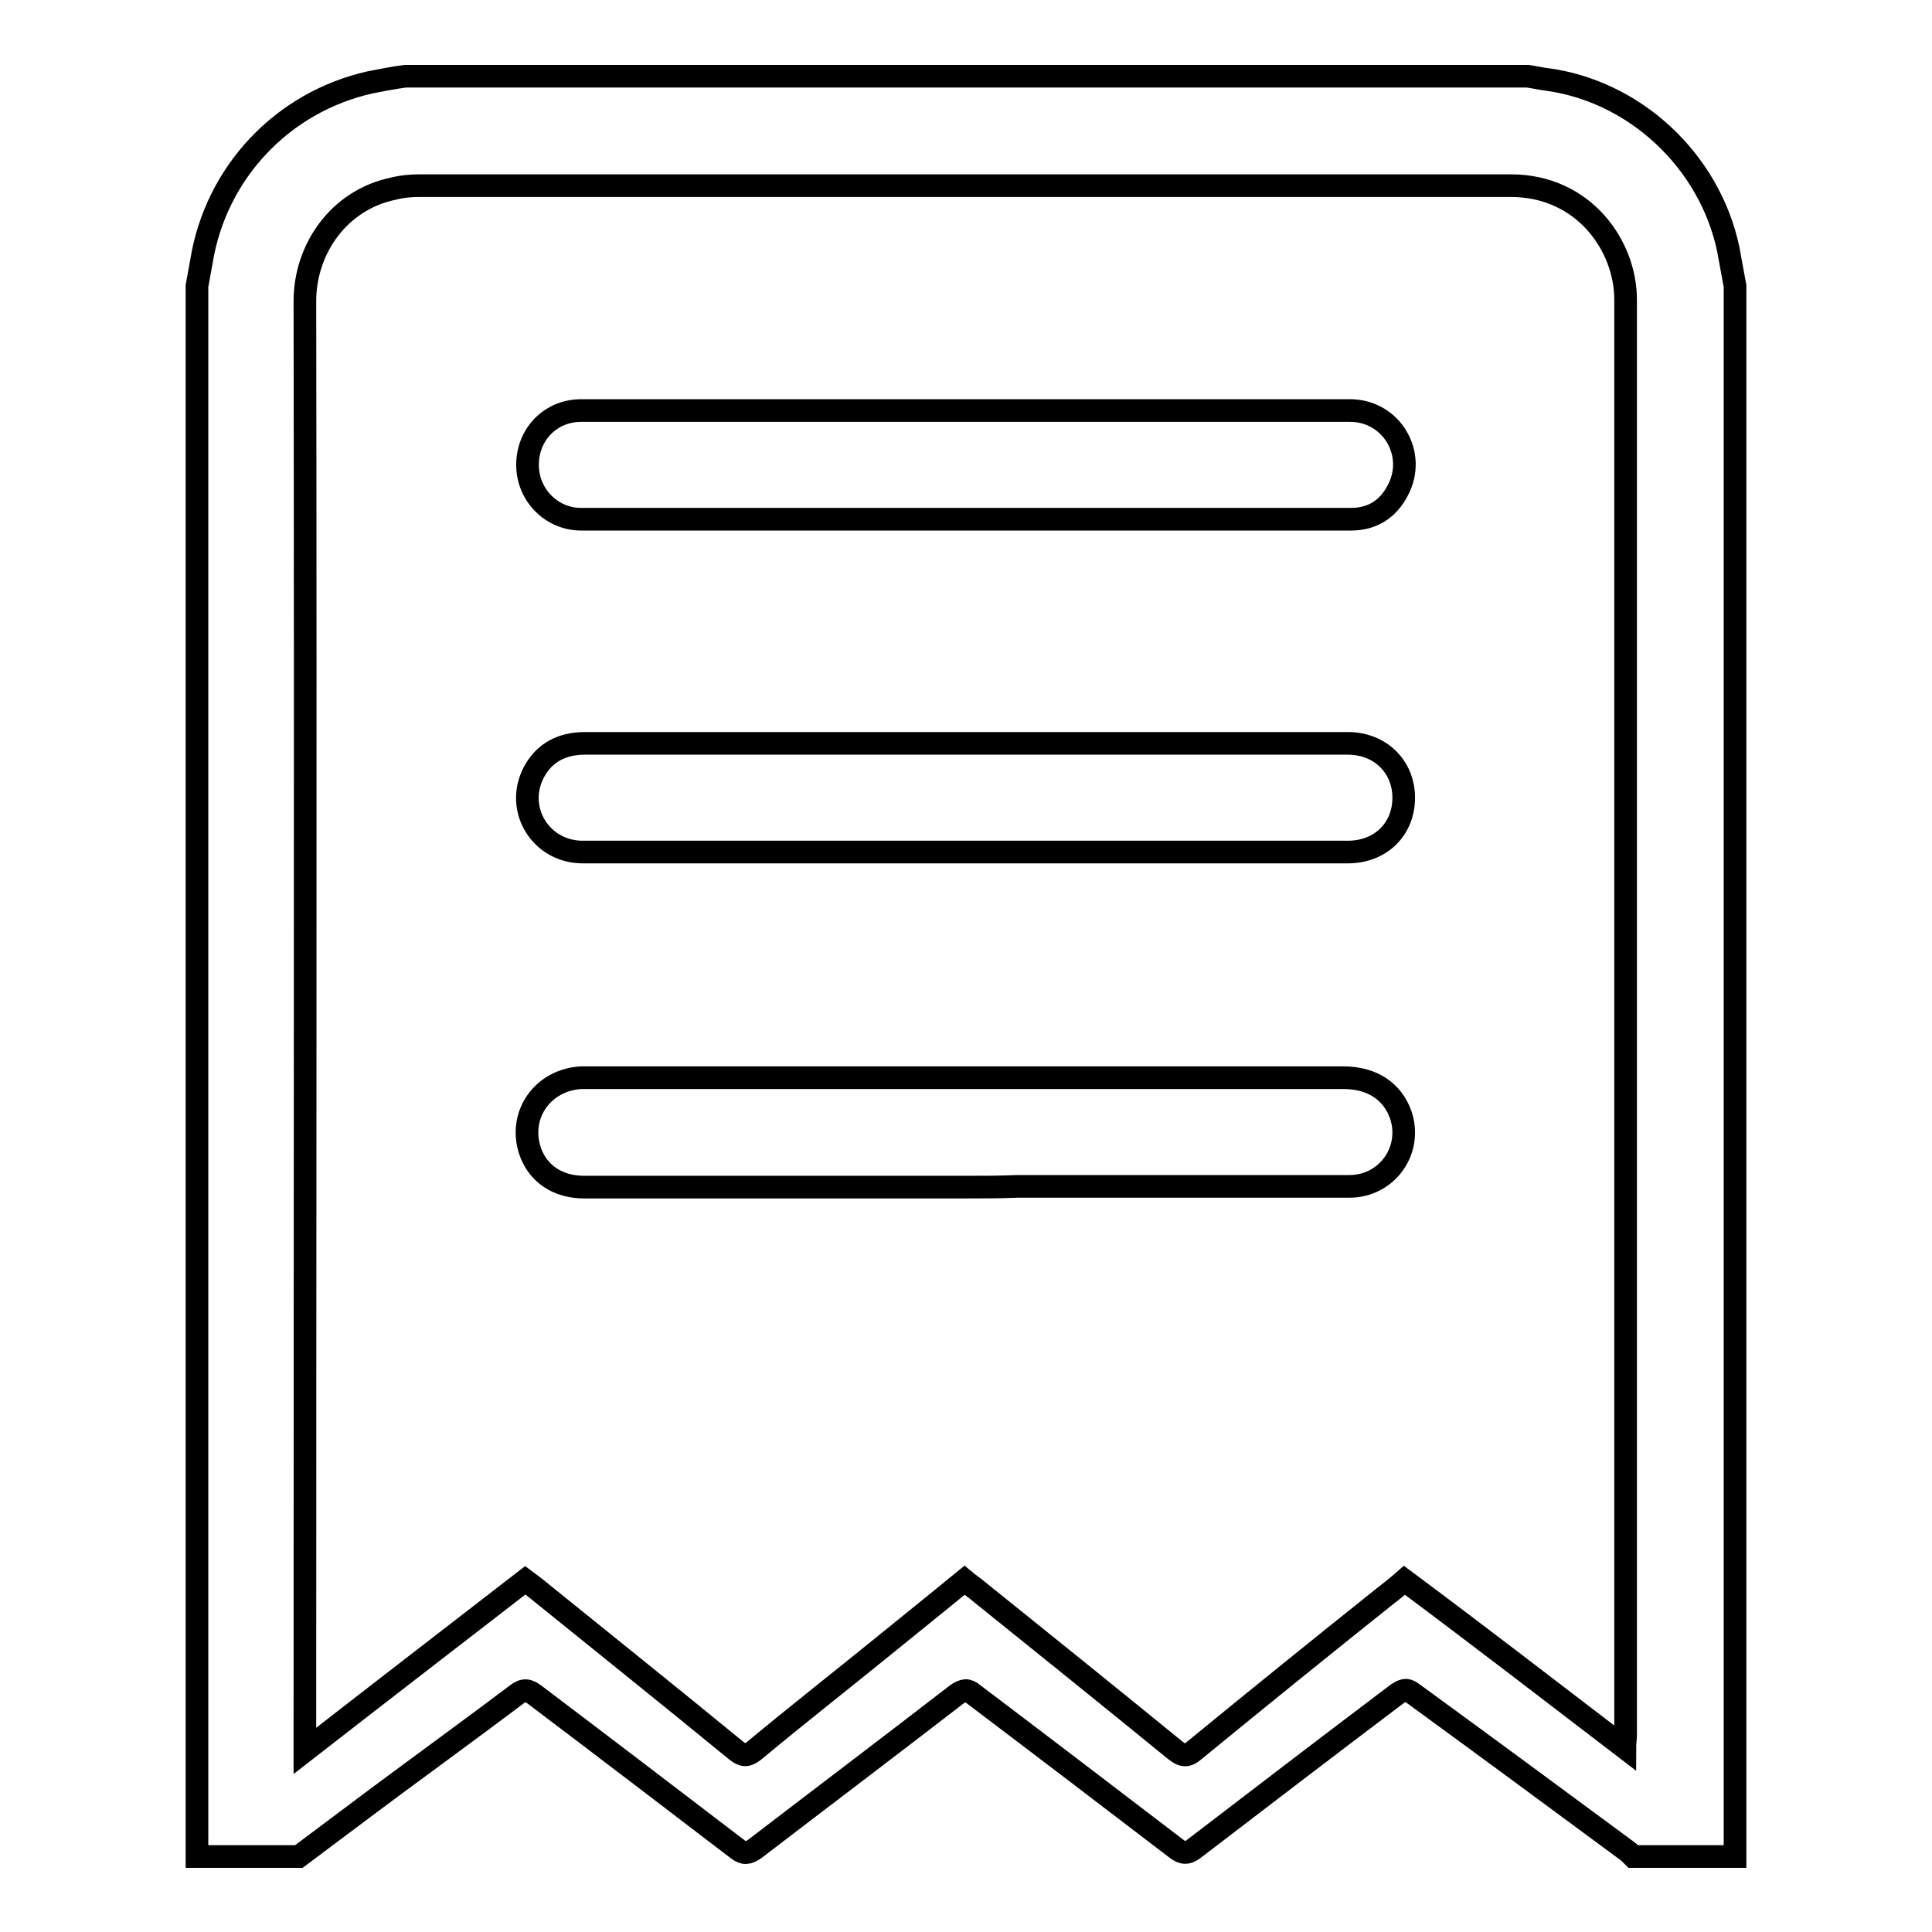
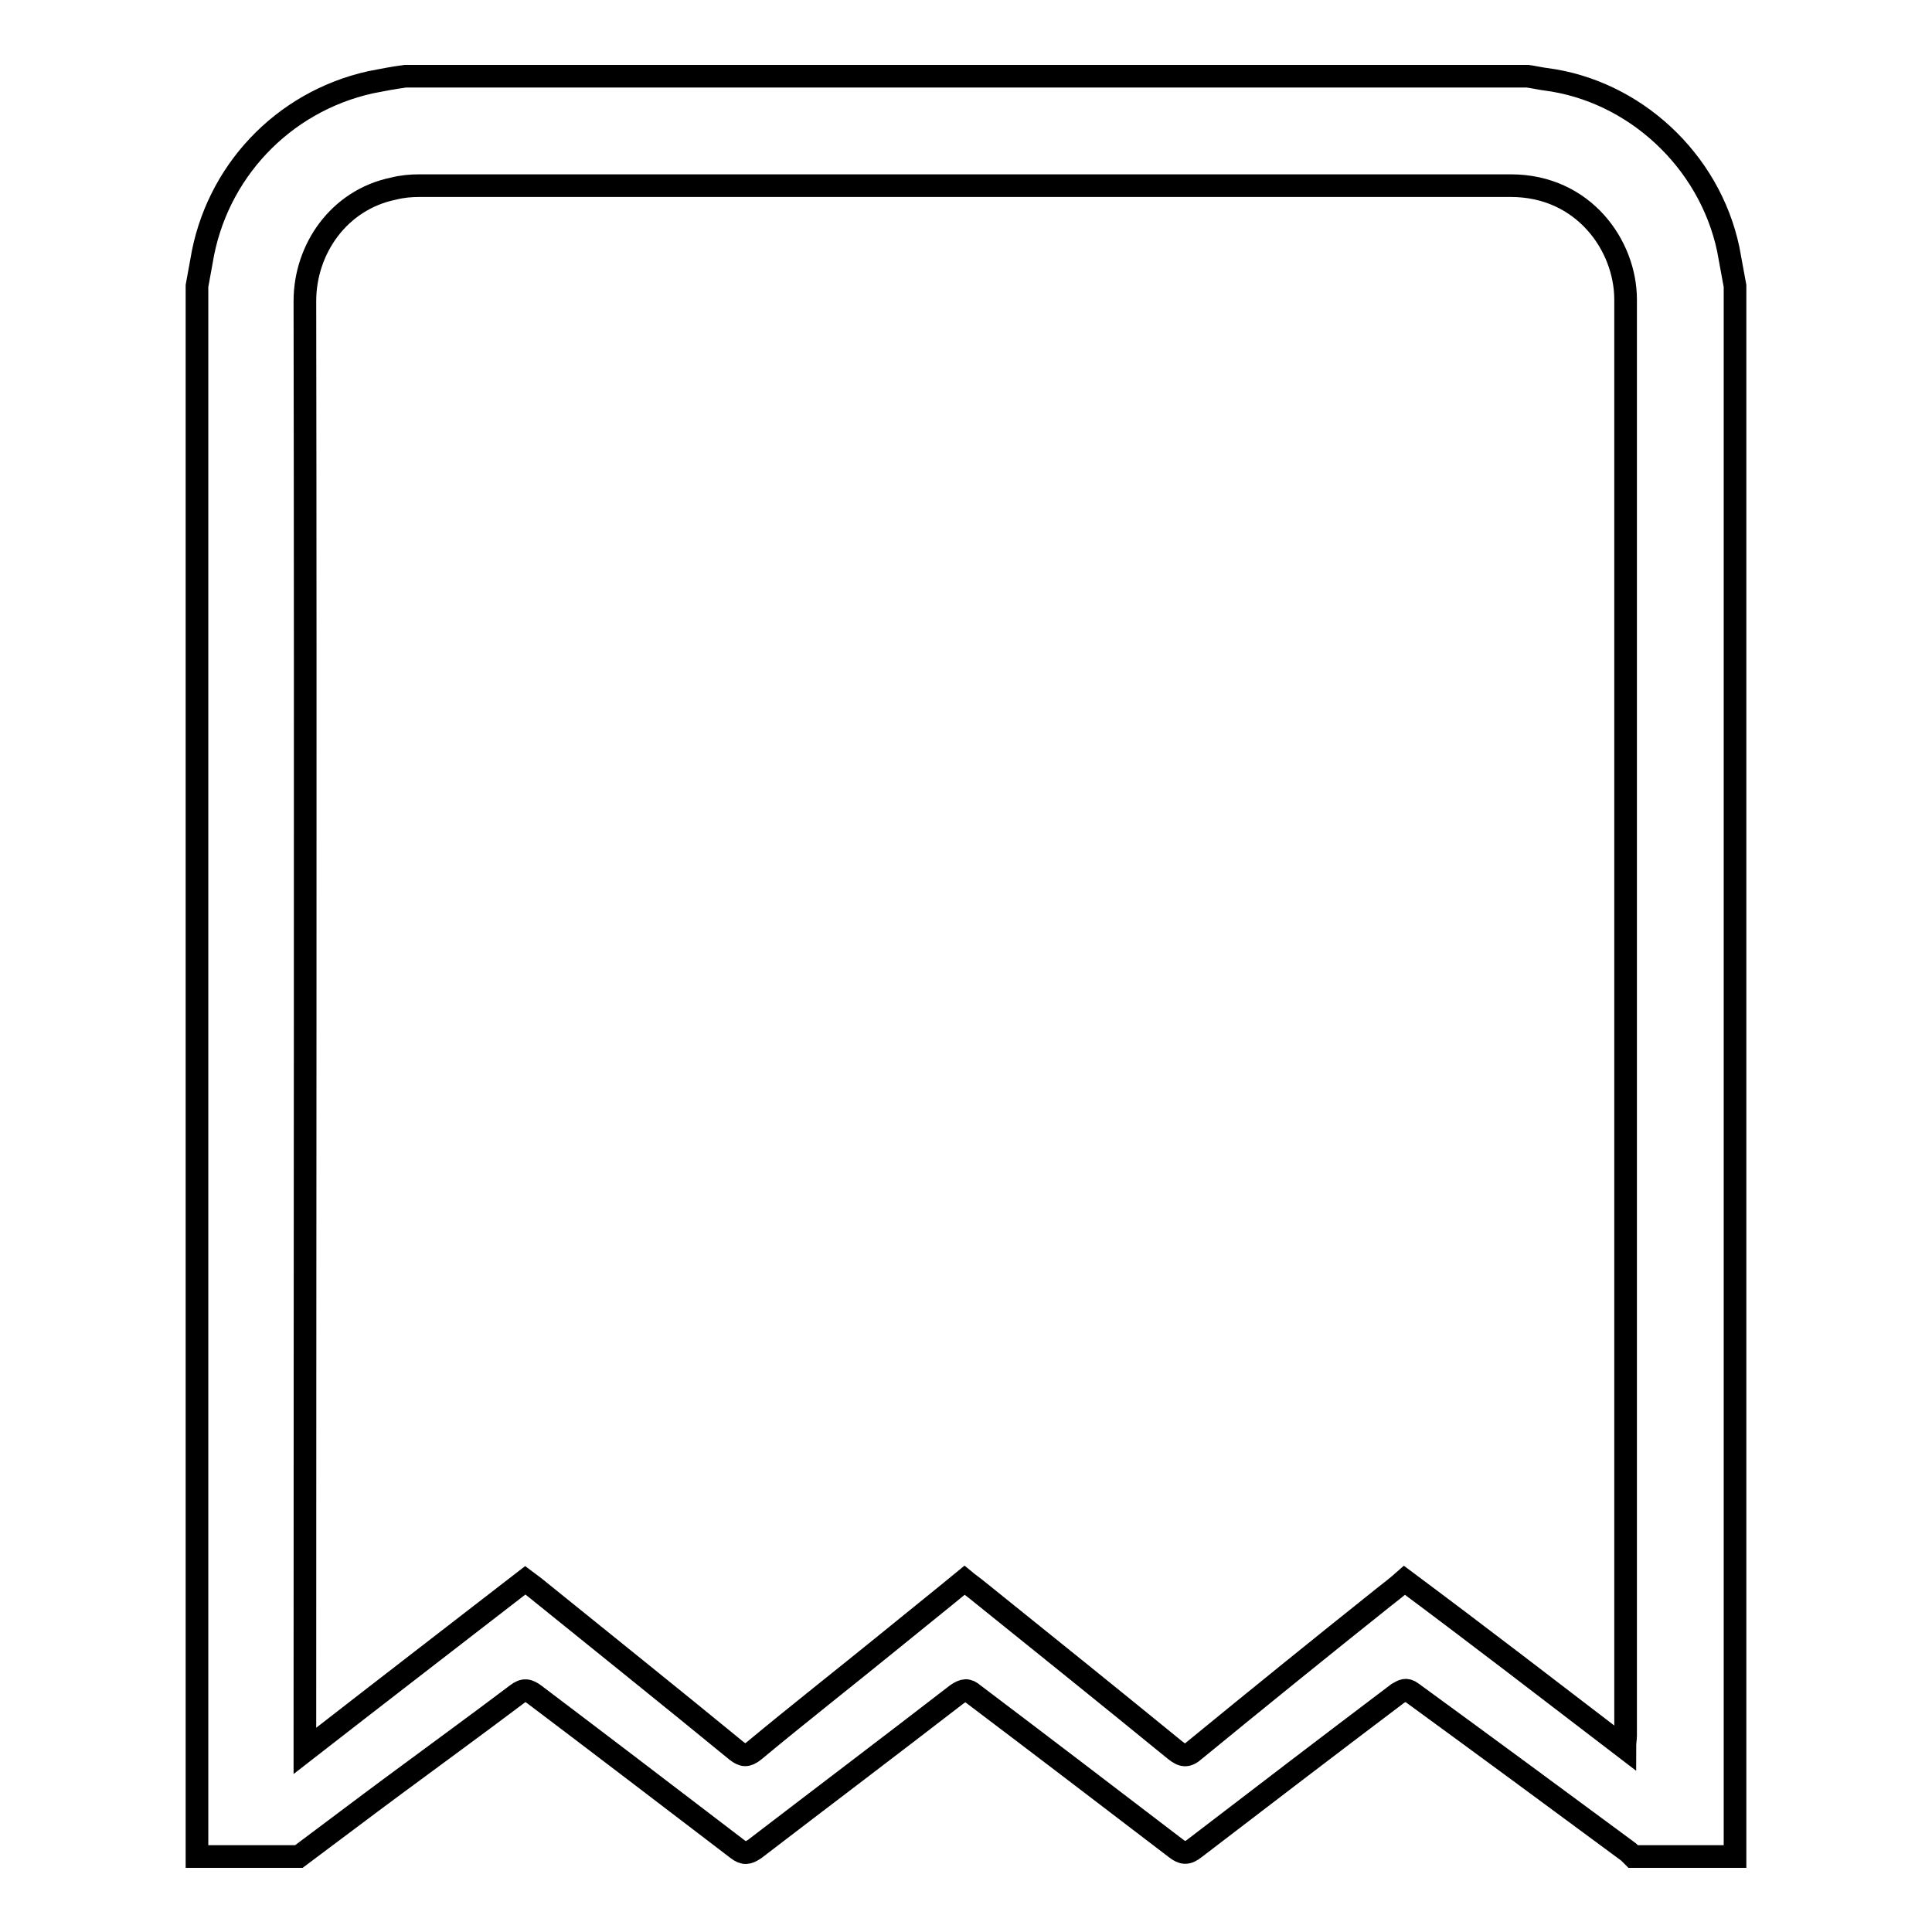
<svg xmlns="http://www.w3.org/2000/svg" version="1.1" x="0px" y="0px" viewBox="0 0 256 256" enable-background="new 0 0 256 256" xml:space="preserve">
  <g>
    <g>
      <path stroke-width="3" fill-opacity="0" stroke="#000000" d="M39.6,246c-4.5,0-9,0-13.5,0c0-69.4,0-138.8,0-208.1c0.2-1.1,0.4-2.2,0.6-3.3c1.9-11.7,10.7-21.1,22.4-23.7c1.5-0.3,3.1-0.6,4.6-0.8c49.6,0,99.1,0,148.7,0c0.8,0.1,1.6,0.3,2.4,0.4C216.5,12,226.5,21.2,229,33c0.3,1.6,0.6,3.3,0.9,4.9c0,69.4,0,138.8,0,208.1c-4.5,0-9,0-13.5,0c-0.2-0.2-0.4-0.4-0.6-0.6c-9.6-7.1-19.1-14.1-28.7-21.1c-0.8-0.6-1.2-0.3-1.9,0.1c-9,6.8-17.9,13.6-26.9,20.5c-1,0.8-1.6,0.7-2.5,0c-8.9-6.8-17.8-13.6-26.8-20.4c-0.8-0.7-1.3-0.6-2.2,0C118,231.3,109,238.1,100,245c-0.9,0.6-1.4,0.7-2.3,0c-8.9-6.8-17.8-13.6-26.8-20.4c-0.9-0.7-1.5-0.8-2.4-0.1c-5.3,4-10.8,8-16.2,12C48.1,239.6,43.9,242.8,39.6,246z M215.3,231.6c0-0.8,0.1-1.2,0.1-1.6c0-63.4,0-126.8,0-190.3c0-7.2-5.6-15.1-15.2-15.1c-48.2,0-96.4,0-144.6,0c-1.2,0-2.3,0.1-3.5,0.4c-7.2,1.5-11.7,8-11.7,14.9c0.1,63.4,0,126.8,0,190.3c0,0.5,0,0.9,0,1.8c9.9-7.7,19.5-15.1,29.2-22.6c0.4,0.3,0.8,0.6,1.2,0.9c8.9,7.2,17.9,14.4,26.8,21.7c0.9,0.7,1.4,0.7,2.3,0c5.9-4.9,11.9-9.6,17.8-14.4c3.3-2.7,6.7-5.4,10.1-8.2c0.6,0.5,1.2,0.9,1.8,1.4c8.7,7,17.4,14,26.1,21.1c1,0.8,1.6,0.9,2.6,0c8.3-6.8,16.7-13.6,25.1-20.3c0.9-0.7,1.8-1.4,2.7-2.2C195.9,216.7,205.5,224.1,215.3,231.6z" />
-       <path stroke-width="3" fill-opacity="0" stroke="#000000" d="M128,54.4c17,0,34,0,50.9,0c5.5,0,8.9,5.8,6.3,10.6c-1.3,2.5-3.4,3.8-6.2,3.8c-34,0-68,0-102,0c-3.9,0-7.1-3.2-7.1-7.2c0-4.1,3.1-7.2,7.1-7.2C94,54.4,111,54.4,128,54.4z" />
-       <path stroke-width="3" fill-opacity="0" stroke="#000000" d="M127.9,112.9c-16.9,0-33.8,0-50.7,0c-5.5,0-9-5.6-6.5-10.5c1.4-2.7,3.8-3.9,6.8-3.9c31.3,0,62.6,0,93.9,0c2.4,0,4.8,0,7.2,0c4.3,0,7.4,3.1,7.4,7.2c0,4.2-3.1,7.2-7.4,7.2C161.7,112.9,144.8,112.9,127.9,112.9z" />
-       <path stroke-width="3" fill-opacity="0" stroke="#000000" d="M127.9,157.3c-16.8,0-33.7,0-50.5,0c-3.5,0-6.2-1.8-7.2-4.9c-1.5-4.7,1.7-9.3,6.8-9.6c0.3,0,0.5,0,0.8,0c33.4,0,66.8,0,100.2,0c3.8,0,6.5,1.8,7.6,4.9c1.6,4.7-1.8,9.5-6.8,9.5c-14.7,0-29.4,0-44,0C132.5,157.3,130.2,157.3,127.9,157.3z" />
    </g>
  </g>
</svg>